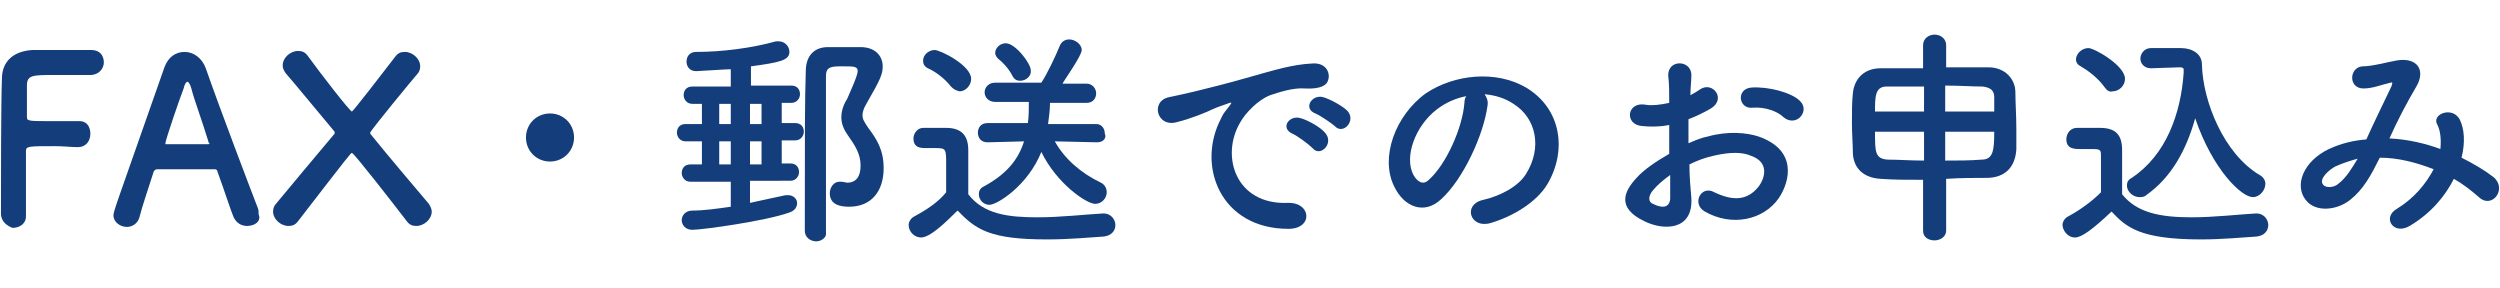
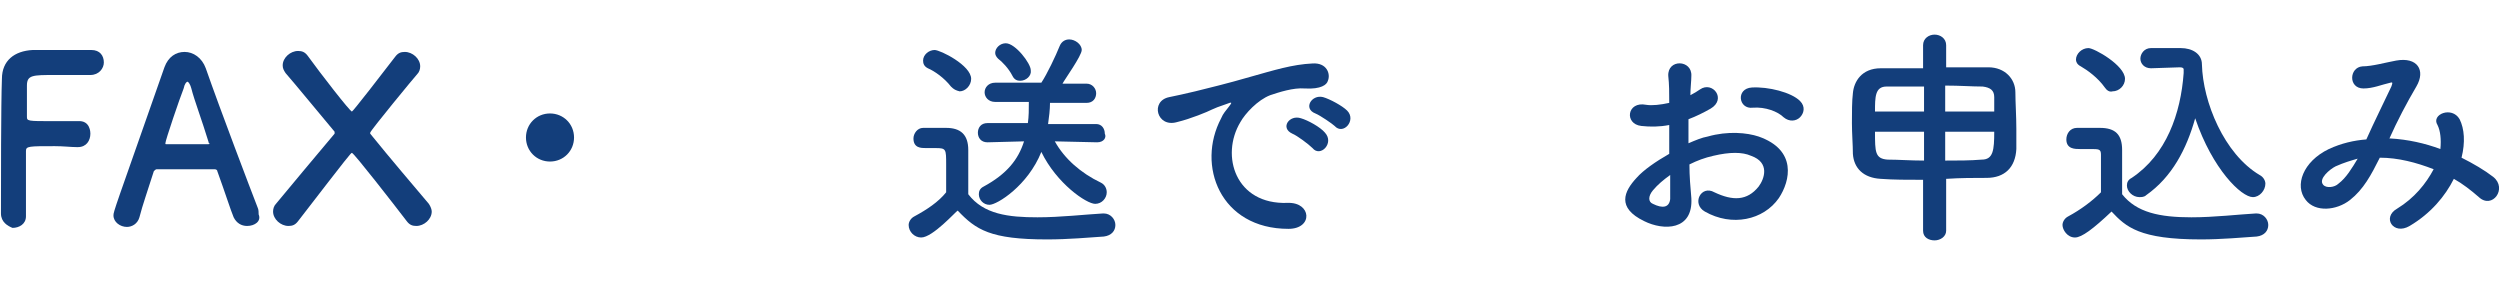
<svg xmlns="http://www.w3.org/2000/svg" version="1.1" id="レイヤー_1" x="0px" y="0px" width="260px" height="30px" viewBox="0 0 260 30" style="enable-background:new 0 0 260 30;" xml:space="preserve">
  <style type="text/css">
	.st0{fill:#133E7B;}
</style>
  <g id="レイヤー_1_1_">
</g>
  <g id="レイヤー_2_1_">
    <g>
      <g>
        <path class="st0" d="M0.1,22.2c0-2.9,0-11.5,0.1-14c0-1.9,1.3-2.9,3.2-3c0.4,0,1.8,0,3.1,0s2.6,0,3,0c0.9,0,1.3,0.6,1.3,1.3     c0,0.6-0.5,1.3-1.4,1.3c0,0-2.1,0-3.7,0c-2.3,0-2.9,0-2.9,1.1c0,0.6,0,1.8,0,3.2c0,0.5,0,0.5,2.8,0.5c1,0,2.1,0,2.5,0     c1.3-0.1,1.3,1.2,1.3,1.3c0,0.7-0.4,1.4-1.3,1.4H8c-0.6,0-1.4-0.1-2.3-0.1c-2.7,0-3,0-3,0.5c0,1.4,0,4.3,0,5.9c0,0.4,0,0.7,0,0.9     c0,0.8-0.7,1.2-1.4,1.2C0.8,23.5,0.1,23.1,0.1,22.2L0.1,22.2z" />
        <path class="st0" d="M25.7,23.5c-0.6,0-1.1-0.3-1.4-0.9c-0.3-0.7-0.9-2.6-1.7-4.8c0-0.1-0.1-0.2-0.3-0.2c-0.4,0-1.4,0-2.4,0     c-1.4,0-3,0-3.6,0c-0.1,0-0.2,0.1-0.3,0.2c-0.6,1.9-1.2,3.6-1.5,4.8c-0.2,0.7-0.8,1-1.3,1c-0.7,0-1.4-0.5-1.4-1.2     c0-0.4,0.1-0.6,5.3-15.4c0.4-1.1,1.2-1.6,2.1-1.6S21,6,21.4,7.1c1.5,4.3,4.7,12.7,5.4,14.5c0.1,0.2,0.1,0.5,0.1,0.7     C27.2,23,26.5,23.5,25.7,23.5z M21.7,14.8c-0.7-2.3-1.5-4.4-1.8-5.6c-0.1-0.4-0.3-0.7-0.4-0.7s-0.3,0.2-0.4,0.7     c-0.4,1-1.9,5.4-1.9,5.7c0,0.1,0,0.1,0.2,0.1c0.5,0,1.4,0,2.2,0c0.9,0,1.7,0,2,0c0.1,0,0.2,0,0.2-0.1     C21.7,14.9,21.7,14.9,21.7,14.8z" />
        <path class="st0" d="M29.7,7.6c-0.2-0.3-0.3-0.5-0.3-0.8c0-0.8,0.8-1.5,1.6-1.5c0.4,0,0.7,0.1,1,0.5c1.3,1.8,4.4,5.8,4.6,5.8     c0.1,0,3.2-4,4.5-5.7c0.3-0.4,0.6-0.5,1-0.5c0.8,0,1.6,0.7,1.6,1.5c0,0.3-0.1,0.6-0.3,0.8c-0.2,0.2-4.9,5.9-4.9,6.1v0.1     c2.1,2.6,4.5,5.4,6.1,7.3c0.2,0.3,0.3,0.6,0.3,0.8c0,0.8-0.8,1.5-1.6,1.5c-0.4,0-0.7-0.1-1-0.5c-1.3-1.7-5.5-7.1-5.7-7.1     c-0.1,0-0.2,0.1-5.6,7.1c-0.3,0.4-0.6,0.5-1,0.5c-0.8,0-1.6-0.7-1.6-1.5c0-0.3,0.1-0.6,0.3-0.8c1.5-1.8,3.9-4.7,6.1-7.3v-0.1     v-0.1C32.7,11.2,31,9.1,29.7,7.6z" />
        <path class="st0" d="M57.2,16.8c-1.4,0-2.5-1.1-2.5-2.5s1.1-2.5,2.5-2.5s2.5,1.1,2.5,2.5S58.6,16.8,57.2,16.8z" />
-         <path class="st0" d="M78,18.9v2.2c1.4-0.3,2.7-0.6,3.7-0.8c0.1,0,0.2,0,0.3,0c0.5,0,0.9,0.4,0.9,0.8s-0.2,0.8-0.8,1     C79.6,23,73,23.9,72,23.9c-0.7,0-1.1-0.5-1.1-1s0.4-1,1.1-1c1.2,0,2.6-0.2,4-0.4v-2.6h-4.2c-0.6,0-0.9-0.5-0.9-0.9     c0-0.5,0.3-0.9,0.9-0.9H73v-2.4h-1.7c-0.6,0-0.9-0.5-0.9-0.9c0-0.5,0.3-0.9,0.9-0.9H73v-2.1h-1c-0.6,0-0.9-0.5-0.9-0.9     C71.1,9.4,71.4,9,72,9h4V7.2c-0.5,0-3.3,0.2-3.6,0.2c-0.7,0-1-0.5-1-1s0.3-1,1-1c2.7,0,5.8-0.4,8.3-1.1c0.1,0,0.2,0,0.3,0     c0.6,0,1.1,0.5,1.1,1.1c0,0.9-1.1,1.1-4,1.5v2h4.2c0.6,0,0.9,0.4,0.9,0.9c0,0.4-0.3,0.9-0.9,0.9h-1v2.1h1.4     c0.6,0,0.9,0.4,0.9,0.9c0,0.4-0.3,0.9-0.9,0.9h-1.4V17h0.9c0.6,0,0.9,0.4,0.9,0.9c0,0.4-0.3,0.9-0.9,0.9H78V18.9z M76,10.8h-1.2     v2.1H76V10.8z M76,14.7h-1.2v2.4H76V14.7z M79.3,10.8H78v2.1h1.2v-2.1H79.3z M79.3,14.7H78v2.4h1.2v-2.4H79.3z M84.9,25.1     c-0.6,0-1.2-0.4-1.2-1.1c0-10.2,0-13.4,0.1-16.6c0-1.5,0.8-2.5,2.3-2.5c0.6,0,1.2,0,1.9,0c0.5,0,1,0,1.5,0c1.5,0,2.3,0.9,2.3,2     c0,0.8-0.2,1.3-1.7,3.9c-0.3,0.5-0.4,0.9-0.4,1.2c0,0.4,0.2,0.7,0.6,1.3c0.9,1.2,1.6,2.3,1.6,4.2c0,2.3-1.2,4-3.6,4     c-0.9,0-2-0.2-2-1.4c0-0.6,0.4-1.2,1-1.2c0.1,0,0.1,0,0.2,0c0.2,0,0.5,0.1,0.6,0.1c1.3,0,1.4-1.2,1.4-1.8c0-1.2-0.6-2.1-1.3-3.1     c-0.5-0.7-0.7-1.3-0.7-1.9c0-0.6,0.2-1.3,0.6-1.9c0.2-0.5,1.1-2.4,1.1-2.9s-0.4-0.5-1.5-0.5c-1.2,0-1.8,0-1.8,1     c0,1.4,0,2.9,0,4.4c0,3.2,0,6.5,0,9.9c0,0.6,0,1.3,0,2C86,24.7,85.4,25.1,84.9,25.1z" />
        <path class="st0" d="M95.8,24.7c-0.7,0-1.3-0.6-1.3-1.3c0-0.3,0.2-0.7,0.6-0.9c1.3-0.7,2.5-1.5,3.3-2.5c0-1.1,0-2,0-2.9     c0-1.6,0-1.7-1.1-1.7c-0.3,0-0.7,0-1,0c-0.5,0-1.3,0-1.3-1c0-0.5,0.4-1.1,1-1.1c0.9,0,1.7,0,2.4,0c1.5,0,2.3,0.7,2.3,2.3     c0,1.4,0,3,0,4.6c1.6,2.1,4.2,2.4,7.2,2.4c2.4,0,5-0.3,6.8-0.4h0.1c0.7,0,1.2,0.6,1.2,1.2s-0.4,1.1-1.2,1.2     c-1.5,0.1-3.7,0.3-5.9,0.3c-5.9,0-7.4-1-9.3-3C99.4,22,97,24.7,95.8,24.7z M98.9,9c-0.7-0.9-1.7-1.6-2.4-1.9     C96.1,6.9,96,6.6,96,6.3c0-0.6,0.6-1.1,1.2-1.1s3.8,1.6,3.8,3c0,0.7-0.6,1.3-1.2,1.3C99.4,9.4,99.2,9.3,98.9,9z M114.1,14.8     l-4.4-0.1c1,1.8,2.7,3.3,4.8,4.3c0.4,0.2,0.6,0.6,0.6,1c0,0.6-0.5,1.2-1.2,1.2c-0.9,0-4-2.1-5.6-5.4c-1.4,3.5-4.6,5.5-5.4,5.5     c-0.6,0-1.1-0.5-1.1-1.1c0-0.3,0.1-0.6,0.5-0.8c2.4-1.3,3.6-2.8,4.2-4.7l-3.8,0.1l0,0c-0.7,0-1-0.5-1-1s0.3-1,1-1h4.2     c0.1-0.7,0.1-1.4,0.1-2.2h-3.5c-0.7,0-1.1-0.5-1.1-1s0.4-1,1.1-1h4.8c0.6-0.9,1.5-2.8,1.9-3.8c0.2-0.5,0.6-0.7,1-0.7     c0.6,0,1.3,0.5,1.3,1.1s-1.8,3.1-2,3.5h2.5c0.6,0,1,0.5,1,1s-0.3,1-1,1h-3.8c0,0.7-0.1,1.5-0.2,2.2h5c0.6,0,0.9,0.5,0.9,1     C115.1,14.3,114.8,14.8,114.1,14.8L114.1,14.8z M106.1,8.4c-0.3,0-0.6-0.1-0.8-0.5c-0.4-0.8-1.1-1.5-1.5-1.8     c-0.2-0.2-0.3-0.4-0.3-0.6c0-0.5,0.5-1,1.1-1c1,0,2.6,2.1,2.6,2.8C107.3,7.9,106.7,8.4,106.1,8.4z" />
        <path class="st0" d="M127,12.3c0.2-0.5,0.5-0.8,0.8-1.2c0.4-0.5,0.3-0.5-0.2-0.3c-1.8,0.6-1.4,0.6-3,1.2     c-0.8,0.3-1.4,0.5-2.2,0.7c-2.1,0.6-2.8-2.2-0.8-2.6c0.5-0.1,1.9-0.4,2.7-0.6c1.2-0.3,3.3-0.8,5.7-1.5c2.5-0.7,4.4-1.3,6.5-1.4     c1.5-0.1,1.9,1.1,1.6,1.8c-0.1,0.4-0.7,0.9-2.4,0.8c-1.2-0.1-2.7,0.4-3.6,0.7c-1.3,0.5-2.6,1.9-3.1,2.8c-2.1,3.5-0.5,8.6,4.9,8.4     c2.5-0.1,2.7,2.7,0.1,2.7C126.9,23.8,124.4,17.2,127,12.3z M134.4,13.9c-1.3-0.6-0.3-2,0.9-1.6c0.7,0.2,2,0.9,2.5,1.5     c1,1.1-0.5,2.6-1.3,1.6C136.1,15,134.9,14.1,134.4,13.9z M136.8,11.8c-1.3-0.5-0.4-2,0.8-1.7c0.7,0.2,2,0.9,2.5,1.4     c1,1-0.4,2.6-1.3,1.6C138.6,12.9,137.3,12,136.8,11.8z" />
-         <path class="st0" d="M154.7,11c-0.4,3-2.5,7.6-4.8,9.7c-1.8,1.7-3.9,0.8-4.9-1.3c-1.5-3,0.1-7.4,3.3-9.7c3-2,7.3-2.4,10.4-0.6     c3.7,2.2,4.3,6.6,2.2,10.1c-1.1,1.8-3.5,3.3-5.9,4c-2.1,0.6-2.9-1.9-0.8-2.4c1.8-0.4,3.7-1.4,4.5-2.7c1.7-2.7,1.1-5.8-1.3-7.3     c-0.9-0.6-1.9-0.9-3-1C154.6,10.1,154.8,10.5,154.7,11z M149.4,11.4c-2.2,1.7-3.4,4.9-2.4,6.8c0.4,0.7,1,1.1,1.6,0.5     c1.8-1.6,3.5-5.4,3.7-8c0-0.3,0.1-0.6,0.2-0.7C151.4,10.2,150.3,10.7,149.4,11.4z" />
        <path class="st0" d="M175.9,20.6C176.1,24,173,24,171,23c-2.9-1.4-2.1-3.1-0.8-4.5c0.7-0.8,2-1.7,3.4-2.5c0-1,0-2,0-3     c-1,0.2-2,0.2-2.9,0.1c-1.8-0.2-1.5-2.6,0.5-2.2c0.6,0.1,1.5,0,2.4-0.2c0-1.1,0-1.9-0.1-2.8c-0.1-1.8,2.5-1.7,2.4,0     c0,0.5-0.1,1.3-0.1,2c0.4-0.2,0.7-0.4,1-0.6c1.3-0.9,2.8,1,1.1,2c-0.7,0.4-1.5,0.8-2.3,1.1c0,0.7,0,1.6,0,2.5     c0.7-0.3,1.4-0.6,2-0.7c2.1-0.6,4.1-0.4,5.3,0c4,1.4,3.3,4.6,2.1,6.4c-1.6,2.3-4.9,3-7.7,1.4c-1.4-0.8-0.4-2.8,1-2     c1.9,0.9,3.4,0.9,4.6-0.6c0.6-0.8,1.2-2.5-0.8-3.2c-0.9-0.4-2.2-0.4-3.9,0c-0.9,0.2-1.7,0.5-2.5,0.9     C175.7,18.3,175.8,19.5,175.9,20.6z M171.9,19.8c-0.5,0.6-0.5,1.2,0,1.4c1,0.5,1.7,0.4,1.8-0.5c0-0.6,0-1.5,0-2.5     C173,18.7,172.4,19.2,171.9,19.8z M185.5,12.2c-0.6-0.6-1.9-1.1-3.2-1c-1.5,0.2-1.8-2-0.1-2.1c1.7-0.1,4.1,0.5,5,1.4     c0.6,0.6,0.4,1.3,0,1.7C186.8,12.6,186.1,12.7,185.5,12.2z" />
        <path class="st0" d="M200,18.7c-1.6,0-3.1,0-4.4-0.1c-1.8-0.1-2.8-1.1-2.9-2.6c0-0.9-0.1-2.1-0.1-3.2s0-2.3,0.1-3.1     c0.1-1.2,0.9-2.6,2.9-2.6c1.3,0,2.8,0,4.4,0V4.7c0-0.7,0.6-1.1,1.2-1.1c0.6,0,1.2,0.4,1.2,1.1V7c1.6,0,3.1,0,4.4,0     c1.7,0,2.8,1.2,2.8,2.6c0,1,0.1,2.5,0.1,3.8c0,0.8,0,1.5,0,2.1c-0.1,1.9-1.2,3-3.1,3c-1.3,0-2.7,0-4.2,0.1V24c0,0.6-0.6,1-1.2,1     c-0.6,0-1.2-0.3-1.2-1V18.7z M200.1,9c-1.4,0-2.8,0-3.9,0c-1.2,0-1.2,1.1-1.2,2.6h5.1L200.1,9L200.1,9z M200.1,13.7H195     c0,2.1,0,2.8,1.3,2.9c1.1,0,2.4,0.1,3.8,0.1V13.7z M207.4,11.7c0-0.6,0-1.1,0-1.6c0-0.7-0.4-1-1.2-1.1c-1.1,0-2.4-0.1-3.9-0.1     v2.7h5.1V11.7z M202.3,13.7v3c1.3,0,2.6,0,3.8-0.1c1.2,0,1.3-1,1.3-2.9C207.4,13.7,202.3,13.7,202.3,13.7z" />
        <path class="st0" d="M215.8,24.7c-0.8,0-1.3-0.8-1.3-1.3c0-0.3,0.2-0.7,0.6-0.9c1.3-0.7,2.5-1.6,3.4-2.5c0-1.1,0-2,0-2.9     c0-0.3,0-0.6,0-1c0-0.6-0.2-0.6-1.1-0.6c-0.4,0-0.7,0-1.1,0c-0.5,0-1.4,0-1.4-1c0-0.6,0.4-1.2,1.1-1.2c0.9,0,1.7,0,2.4,0     c1.6,0,2.3,0.7,2.3,2.3c0,1.4,0,3,0,4.6c1.5,1.9,3.9,2.4,7.2,2.4c2.4,0,4.9-0.3,6.7-0.4h0.1c0.7,0,1.2,0.6,1.2,1.2     s-0.4,1.1-1.2,1.2c-1.5,0.1-3.7,0.3-5.8,0.3c-6.4,0-7.8-1.3-9.3-2.9C217.7,23.8,216.5,24.7,215.8,24.7z M218.9,9.1     c-0.7-1-1.8-1.8-2.5-2.2c-0.4-0.2-0.5-0.5-0.5-0.7c0-0.6,0.6-1.2,1.3-1.2c0.6,0,3.8,1.8,3.8,3.2c0,0.7-0.6,1.3-1.3,1.3     C219.4,9.6,219.1,9.4,218.9,9.1z M223.7,7.1L223.7,7.1c-0.7,0-1.1-0.5-1.1-1S223,5,223.7,5c0.9,0,2,0,3.1,0     c1.2,0,2.2,0.6,2.2,1.7c0.1,3.9,2.3,9.3,6,11.5c0.4,0.2,0.6,0.6,0.6,0.9c0,0.7-0.6,1.4-1.3,1.4c-1.2,0-4.2-2.9-6-8.2     c-0.9,3.2-2.4,6.1-5.1,8c-0.2,0.2-0.5,0.2-0.7,0.2c-0.7,0-1.3-0.6-1.3-1.2c0-0.3,0.1-0.6,0.5-0.8c3.6-2.4,5.1-6.7,5.4-10.9     c0-0.1,0-0.3,0-0.4S227,7,226.7,7l0,0L223.7,7.1z" />
        <path class="st0" d="M248.6,14.4c1.8,0.1,3.6,0.5,5.2,1.1c0.1-1,0-1.9-0.3-2.5c-0.7-1.1,1.5-2,2.3-0.6c0.5,1,0.6,2.4,0.2,4     c1.2,0.6,2.4,1.3,3.3,2c1.5,1.2-0.1,3.4-1.5,2.1c-0.8-0.7-1.7-1.4-2.6-1.9c-0.9,1.8-2.4,3.6-4.6,4.9c-1.7,1-2.9-0.9-1.3-1.8     c1.8-1.1,3-2.6,3.8-4.1c-1.8-0.7-3.7-1.2-5.6-1.2c-0.9,1.8-1.7,3.3-3.1,4.4c-1.4,1.1-3.6,1.3-4.6,0c-1.2-1.5-0.3-4,2.4-5.3     c1.3-0.6,2.6-0.9,3.9-1c0.8-1.8,1.9-4,2.6-5.5c0.1-0.3,0.2-0.5-0.1-0.4c-0.9,0.2-1.8,0.6-2.8,0.6c-1.6,0-1.5-2.2-0.1-2.3     c1,0,2.4-0.4,3.5-0.6c2.2-0.4,3.1,1,2.1,2.7s-2,3.6-2.8,5.4H248.6z M242.9,17.3c-0.6,0.3-1.8,1.3-1.3,1.9     c0.3,0.4,1.2,0.3,1.6-0.1c0.8-0.6,1.4-1.6,2-2.6C244.5,16.7,243.8,16.9,242.9,17.3z" />
      </g>
    </g>
  </g>
  <g id="レイヤー_3">
</g>
</svg>